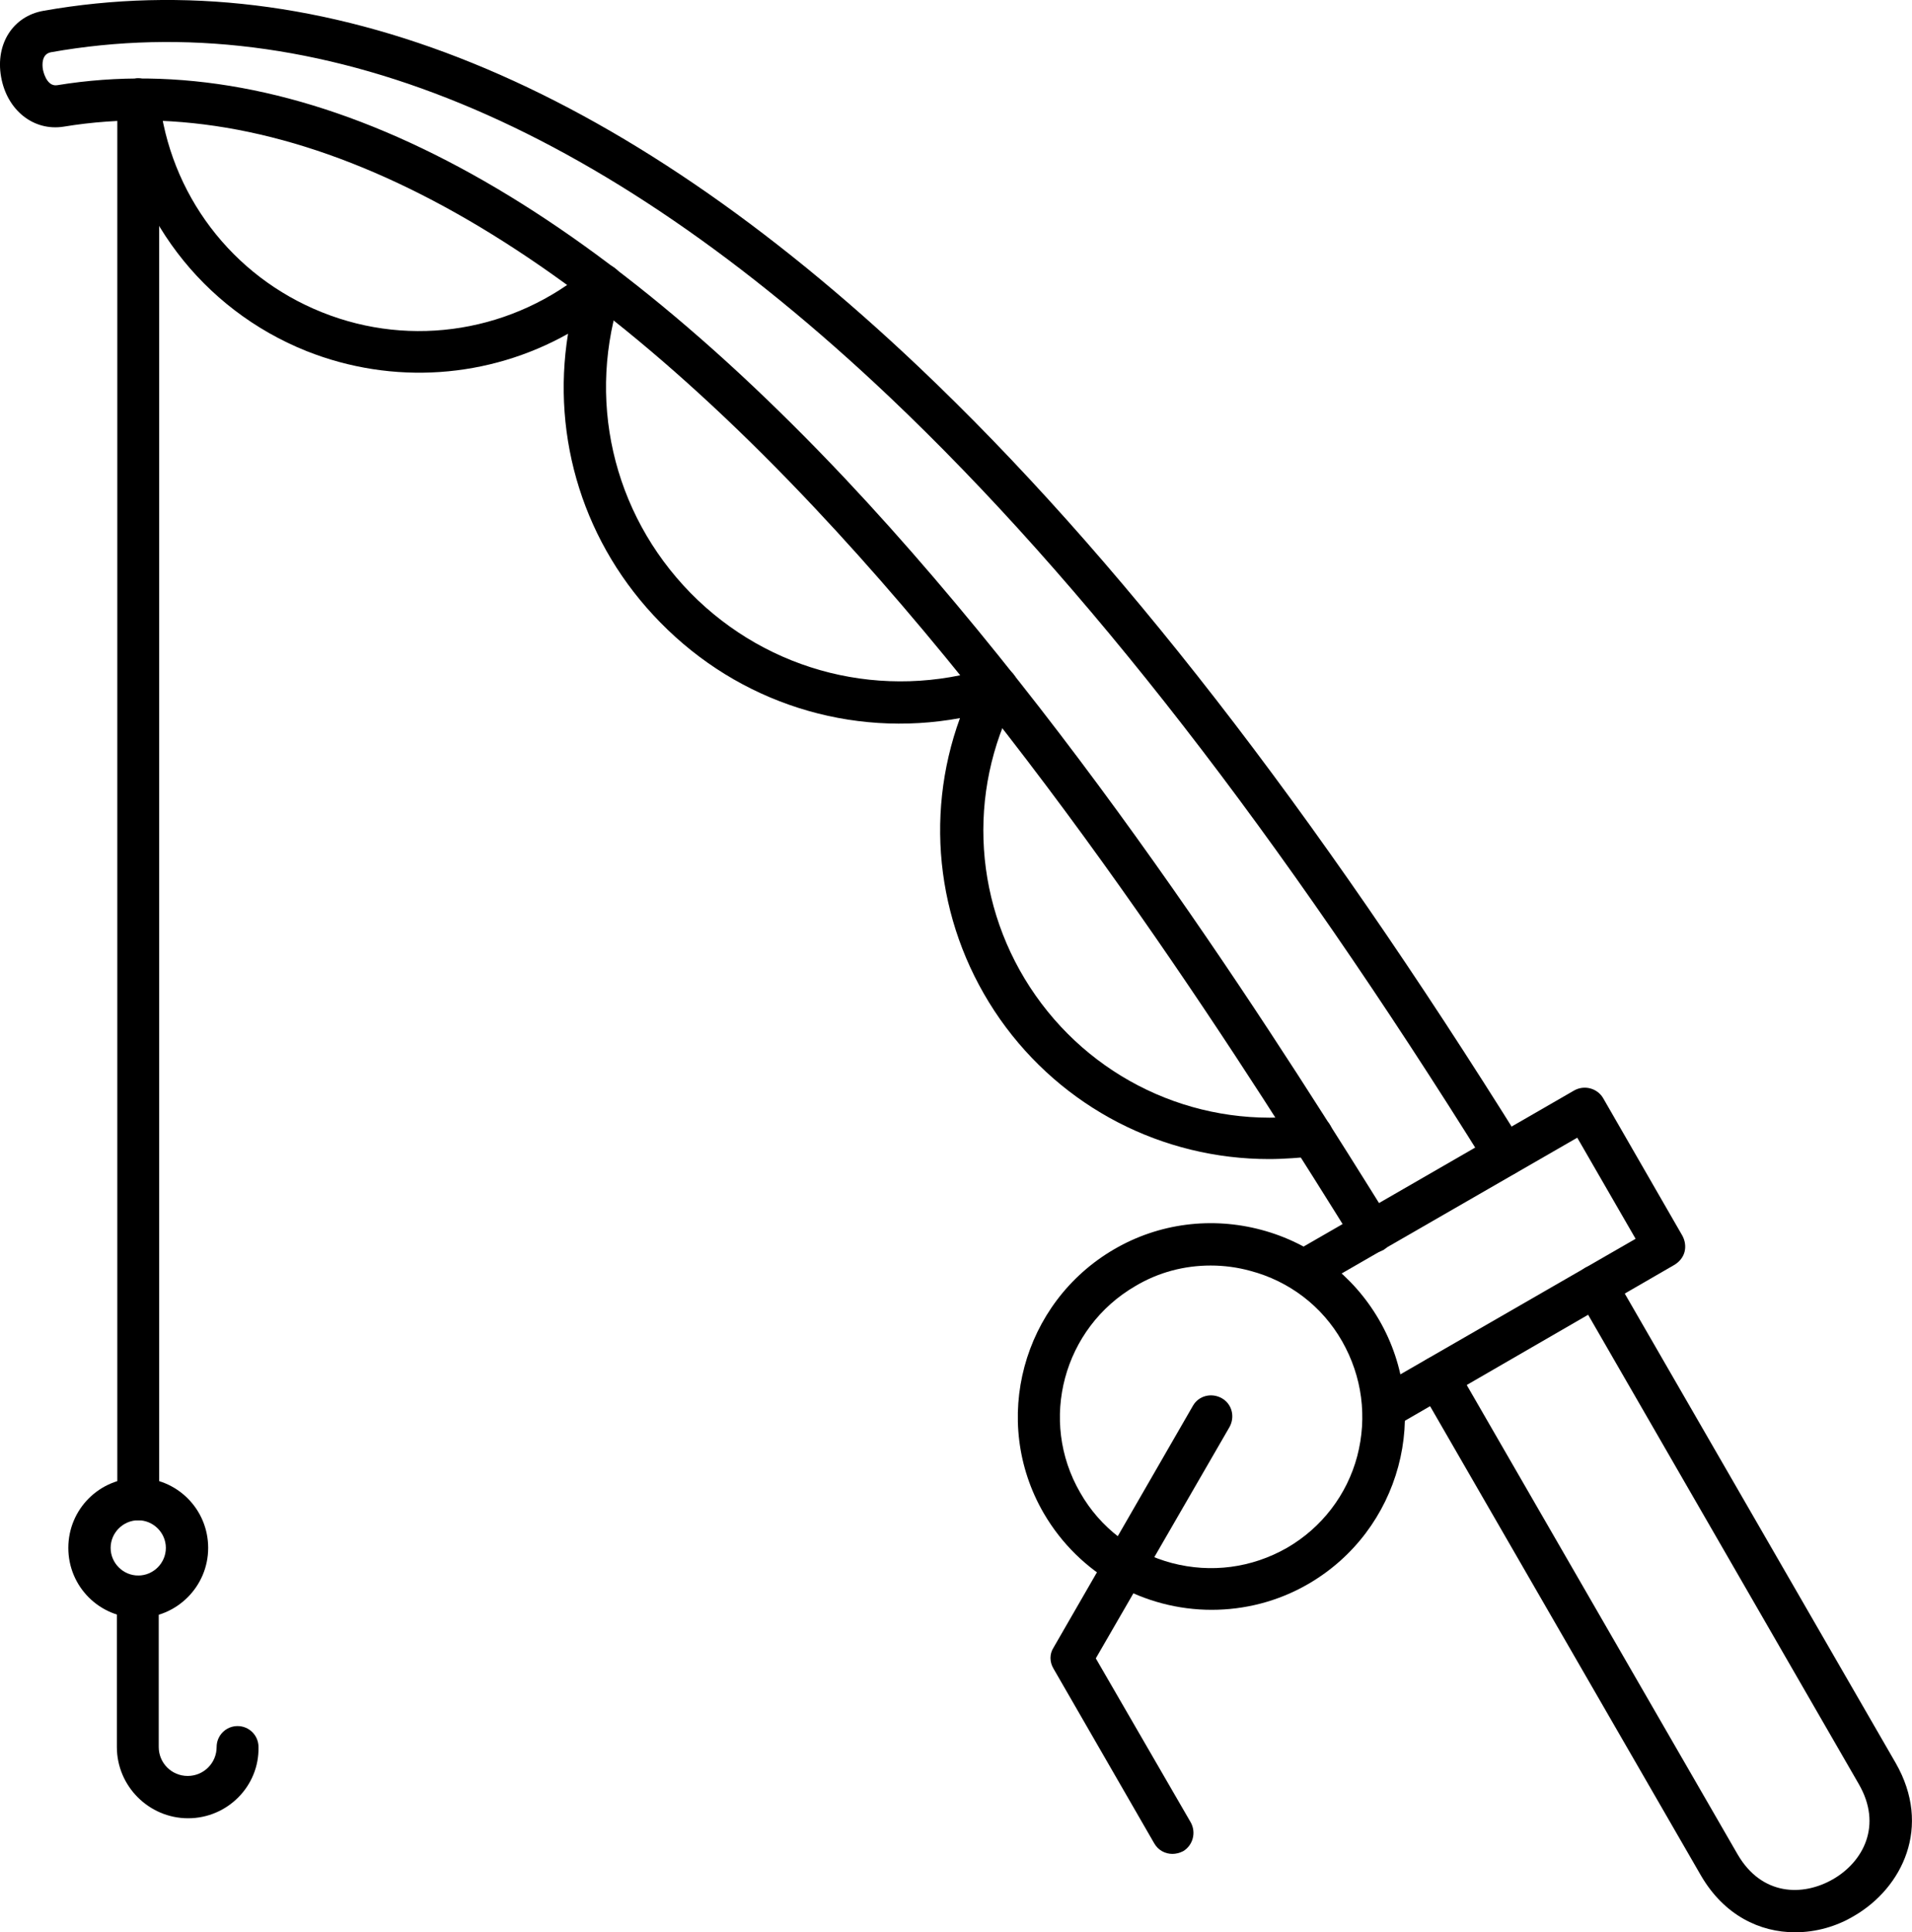
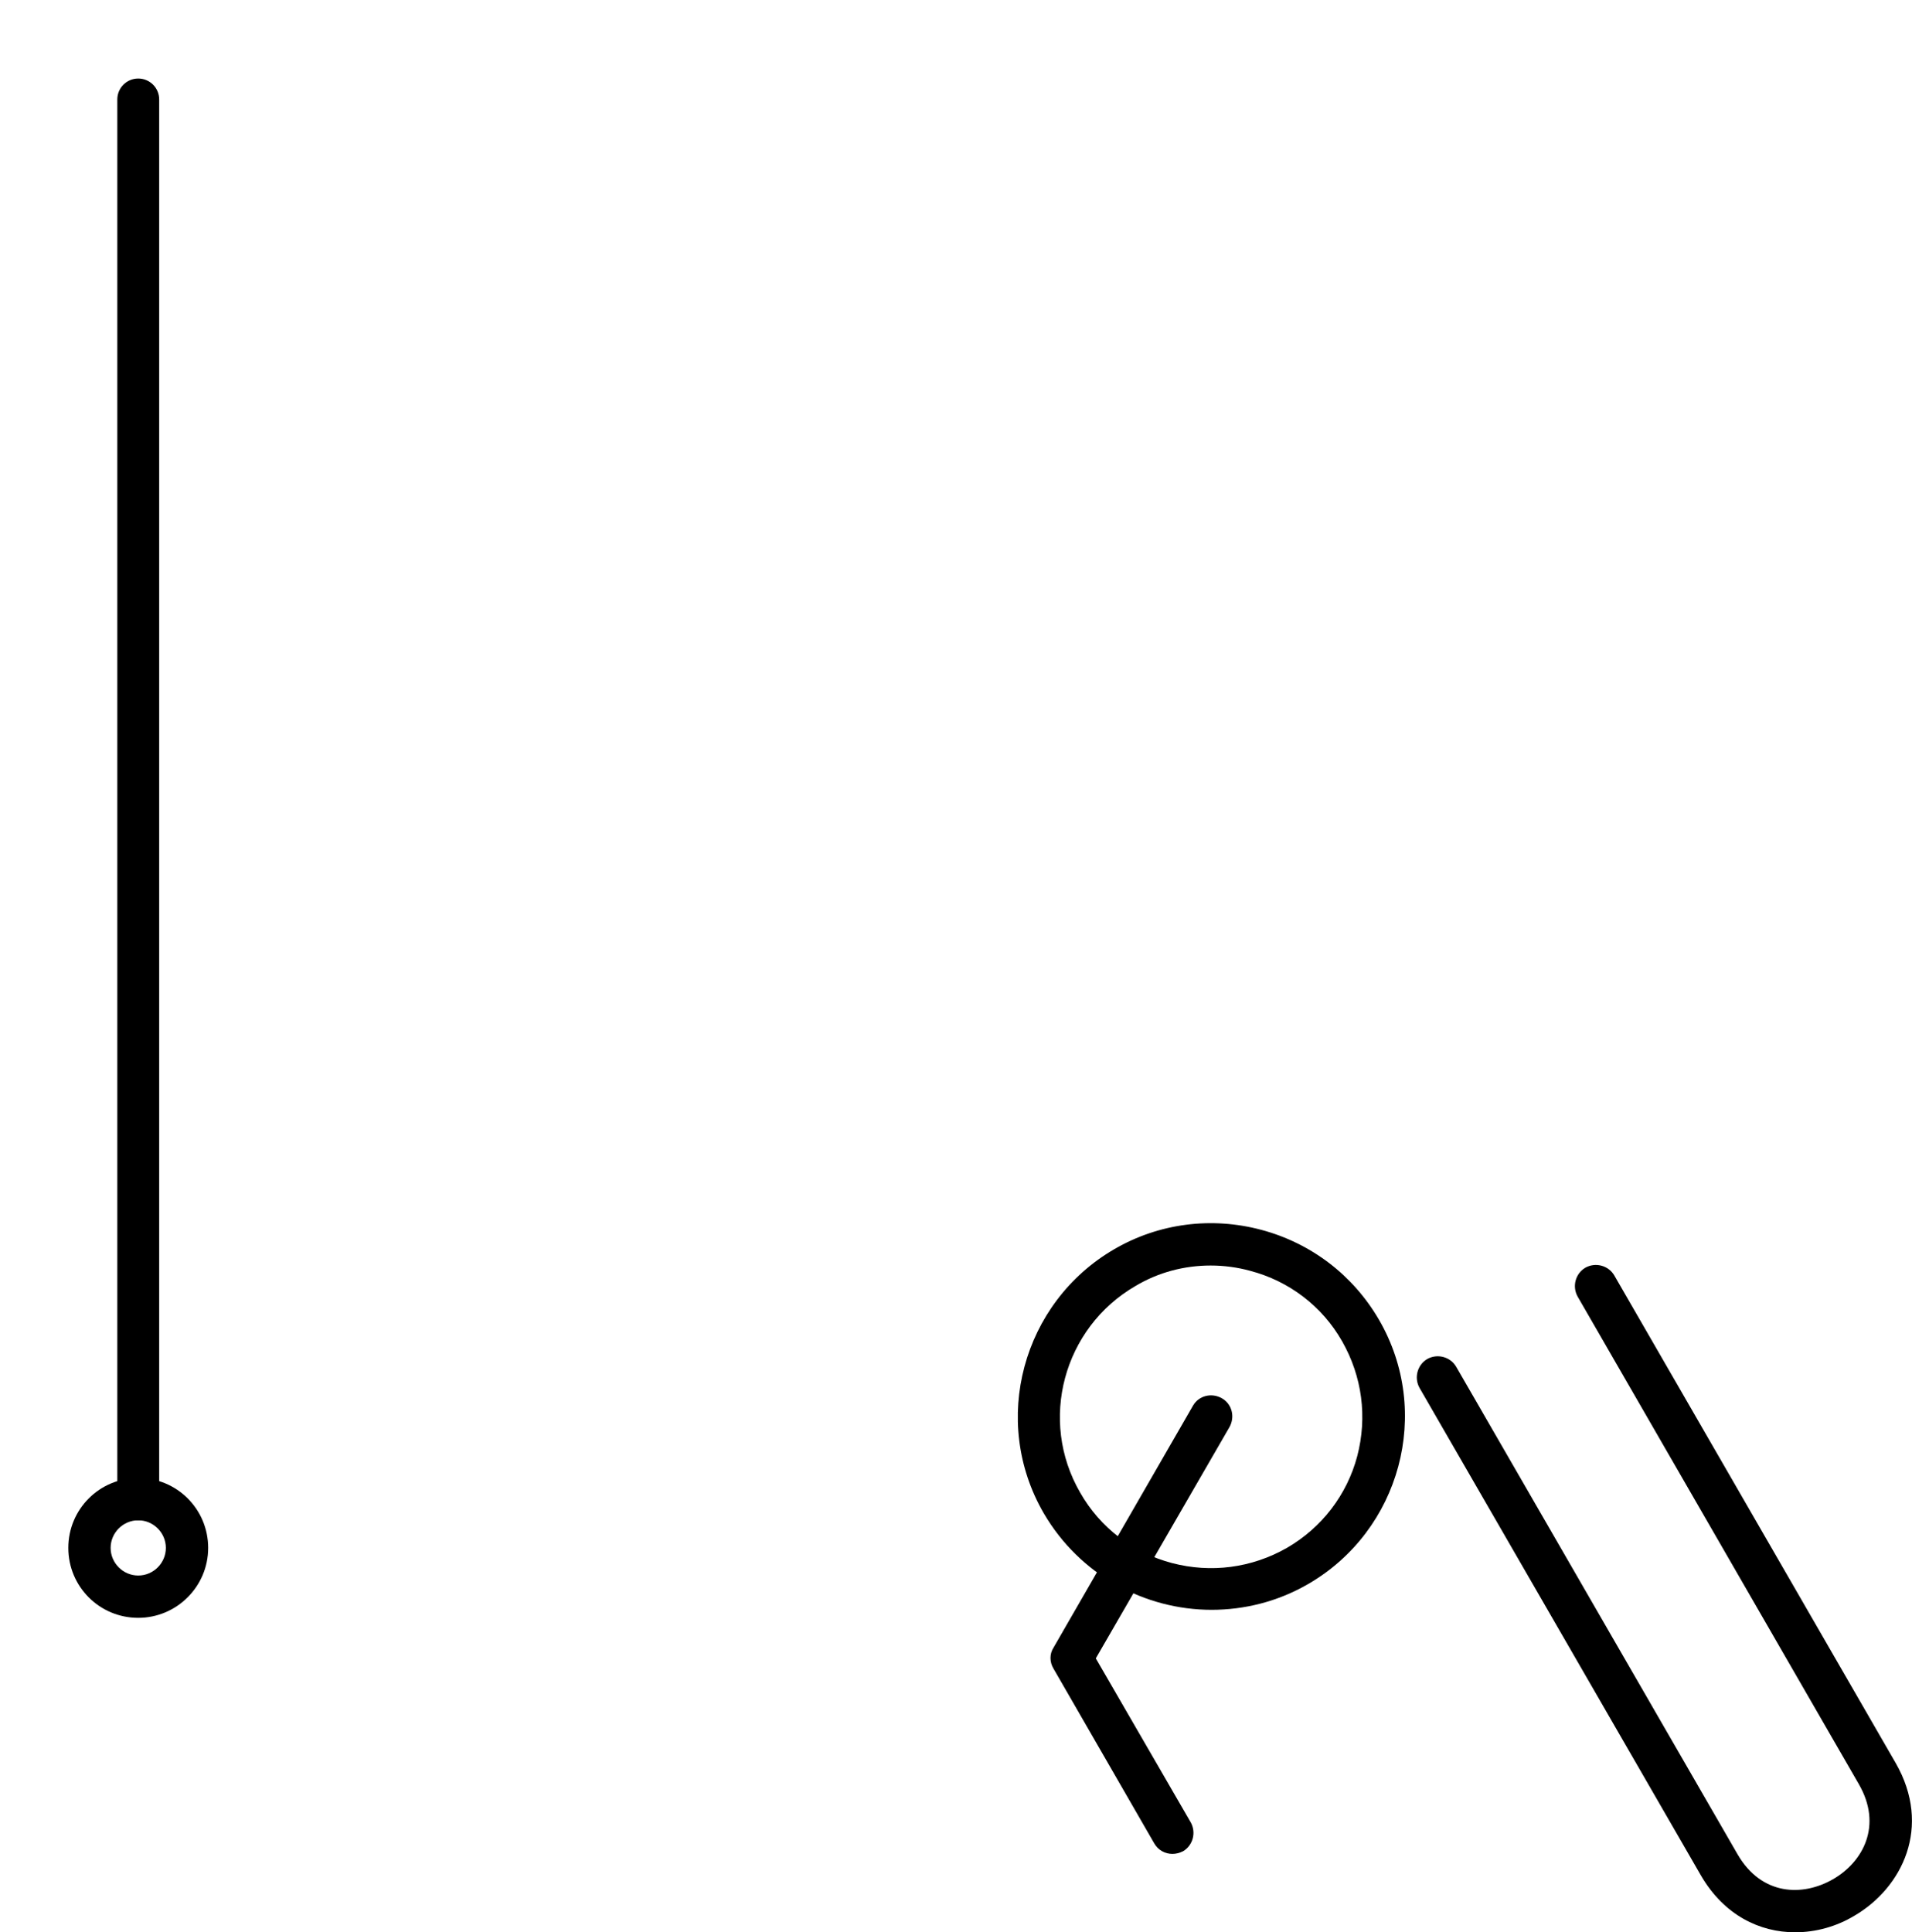
<svg xmlns="http://www.w3.org/2000/svg" version="1.1" x="0px" y="0px" style="enable-background:new 0 0 491.5 491.5;" xml:space="preserve" viewBox="31.06 28.87 429.3 433.83">
  <style type="text/css"> 	.st0{fill-rule:evenodd;clip-rule:evenodd;} </style>
  <g>
    <g>
      <path class="st0" d="M434.1,462.7c-7.9,0-15.9-3.8-21.1-12.7l-63.2-109.5c-1.3-2.3-0.5-5.2,1.7-6.5    c2.3-1.3,5.2-0.5,6.5,1.7l63.2,109.5c5.4,9.3,14.6,9.5,21.4,5.6c6.8-3.9,11.2-12.1,5.8-21.4L385.3,320c-1.3-2.3-0.5-5.2,1.7-6.5    c2.3-1.3,5.2-0.5,6.5,1.7l63.2,109.5c8.2,14.3,1.5,28-9.3,34.3C443.4,461.4,438.8,462.7,434.1,462.7L434.1,462.7z" />
-       <path class="st0" d="M341.7,349.9c-1.6,0-3.2-0.8-4.1-2.4c-1.3-2.3-0.5-5.2,1.7-6.5l59-34l-13.1-22.7l-59,34    c-2.3,1.3-5.2,0.5-6.5-1.7c-1.3-2.3-0.5-5.2,1.7-6.5l63.1-36.4c2.3-1.3,5.2-0.5,6.5,1.7l17.8,30.9c0.6,1.1,0.8,2.4,0.5,3.6    c-0.3,1.2-1.1,2.2-2.2,2.9L344,349.3C343.3,349.7,342.5,349.9,341.7,349.9L341.7,349.9z" />
-       <path class="st0" d="M339.2,310.2c-1.6,0-3.1-0.8-4-2.2c-21.8-35-67.2-107.8-121.4-165.3    C152.6,77.7,95.9,49,45.4,57.3c-6.8,1.1-12.8-3.7-14.1-11.2c-1.3-7.4,2.7-13.6,9.5-14.8c62.7-11.1,128.9,15.8,196.6,80    c44.2,41.9,88.5,99,135.5,174.4c1.4,2.2,0.7,5.1-1.5,6.5c-2.2,1.4-5.2,0.7-6.5-1.5c-46.6-74.8-90.4-131.2-134-172.6    C165.5,56.1,102.1,30,42.5,40.6c-2.1,0.4-2,2.8-1.8,3.9c0,0,0.7,3.9,3.2,3.5c53.8-8.8,113.3,20.9,176.8,88.2    c54.8,58.2,100.5,131.5,122.5,166.8c1.4,2.2,0.7,5.1-1.5,6.5C340.9,309.9,340.1,310.2,339.2,310.2L339.2,310.2z" />
-       <path class="st0" d="M316,289.1c-23.9,0-46.4-11.5-60.4-31.4c-14-20-17.2-45.1-9-67.6    c-24.5,4.5-49.6-3.4-67.3-21.5c-17.1-17.4-24.5-41.3-20.7-64.8c-17.8,10-39.3,11.6-58.7,3.9c-23.5-9.4-39.8-30.9-42.5-56    c-0.3-2.6,1.6-4.9,4.2-5.2c2.6-0.3,4.9,1.6,5.2,4.2c2.3,21.7,16.3,40.2,36.6,48.3c20.2,8.1,43.1,4.3,59.8-9.8    c1.6-1.4,4-1.5,5.7-0.3c1.8,1.2,2.5,3.4,1.8,5.4c-8.1,23.8-2.2,49.7,15.4,67.7c17.6,17.9,43.4,24.3,67.4,16.7    c1.8-0.6,3.8,0,5.1,1.5c1.2,1.5,1.5,3.5,0.6,5.3c-11.2,21.4-9.5,47.1,4.4,66.9c13.9,19.8,37.5,30.1,61.4,26.8c2.6-0.4,5,1.5,5.3,4    c0.4,2.6-1.5,5-4.1,5.3C322.8,288.8,319.4,289.1,316,289.1L316,289.1z" />
      <path class="st0" d="M62.1,370.2c-2.6,0-4.7-2.1-4.7-4.7l0-314.3c0-2.6,2.1-4.7,4.7-4.7s4.7,2.1,4.7,4.7l0,314.3    C66.8,368.1,64.7,370.2,62.1,370.2L62.1,370.2z" />
-       <path class="st0" d="M73.3,437.1c-8.8,0-16-7.2-16-16l0-33.8c0-2.6,2.1-4.7,4.7-4.7c2.6,0,4.7,2.1,4.7,4.7l0,33.8    c0,3.6,2.9,6.5,6.5,6.5c3.6,0,6.5-2.9,6.5-6.5c0-2.6,2.1-4.7,4.7-4.7c2.6,0,4.7,2.1,4.7,4.7C89.3,429.9,82.1,437.1,73.3,437.1    L73.3,437.1z" />
      <path class="st0" d="M62.1,370.2c-3.4,0-6.2,2.8-6.2,6.2c0,3.4,2.8,6.2,6.2,6.2c3.4,0,6.2-2.8,6.2-6.2    C68.3,373,65.5,370.2,62.1,370.2z M62.1,392.1c-8.7,0-15.7-7-15.7-15.7c0-8.7,7-15.7,15.7-15.7c8.7,0,15.7,7,15.7,15.7    C77.8,385.1,70.7,392.1,62.1,392.1z" />
      <path class="st0" d="M283.7,313.4L283.7,313.4L283.7,313.4z M302.9,313c-5.9,0-11.7,1.5-16.9,4.6l0,0    c-16.2,9.4-21.8,30.2-12.4,46.4c4.5,7.9,11.9,13.5,20.6,15.8c8.8,2.3,17.9,1.1,25.8-3.4c7.8-4.5,13.5-11.9,15.8-20.6    c2.3-8.8,1.1-17.9-3.4-25.8c-4.5-7.9-11.9-13.5-20.6-15.8C308.9,313.4,305.9,313,302.9,313L302.9,313z M303.1,390.3    c-15,0-29.6-7.8-37.7-21.7c-12-20.7-4.8-47.3,15.9-59.3c10-5.8,21.8-7.3,33-4.3c11.2,3,20.6,10.2,26.4,20.2    c12,20.7,4.8,47.3-15.9,59.3C317.9,388.5,310.4,390.3,303.1,390.3z" />
      <path class="st0" d="M294.3,445.1c-1.6,0-3.2-0.8-4.1-2.4l-22.6-39.2c-0.9-1.5-0.9-3.3,0-4.7l31.3-54.3    c1.3-2.3,4.2-3,6.5-1.7c2.3,1.3,3,4.2,1.7,6.5l-30,51.9l21.3,36.8c1.3,2.3,0.5,5.2-1.7,6.5C295.9,444.9,295.1,445.1,294.3,445.1    L294.3,445.1z" />
    </g>
  </g>
</svg>